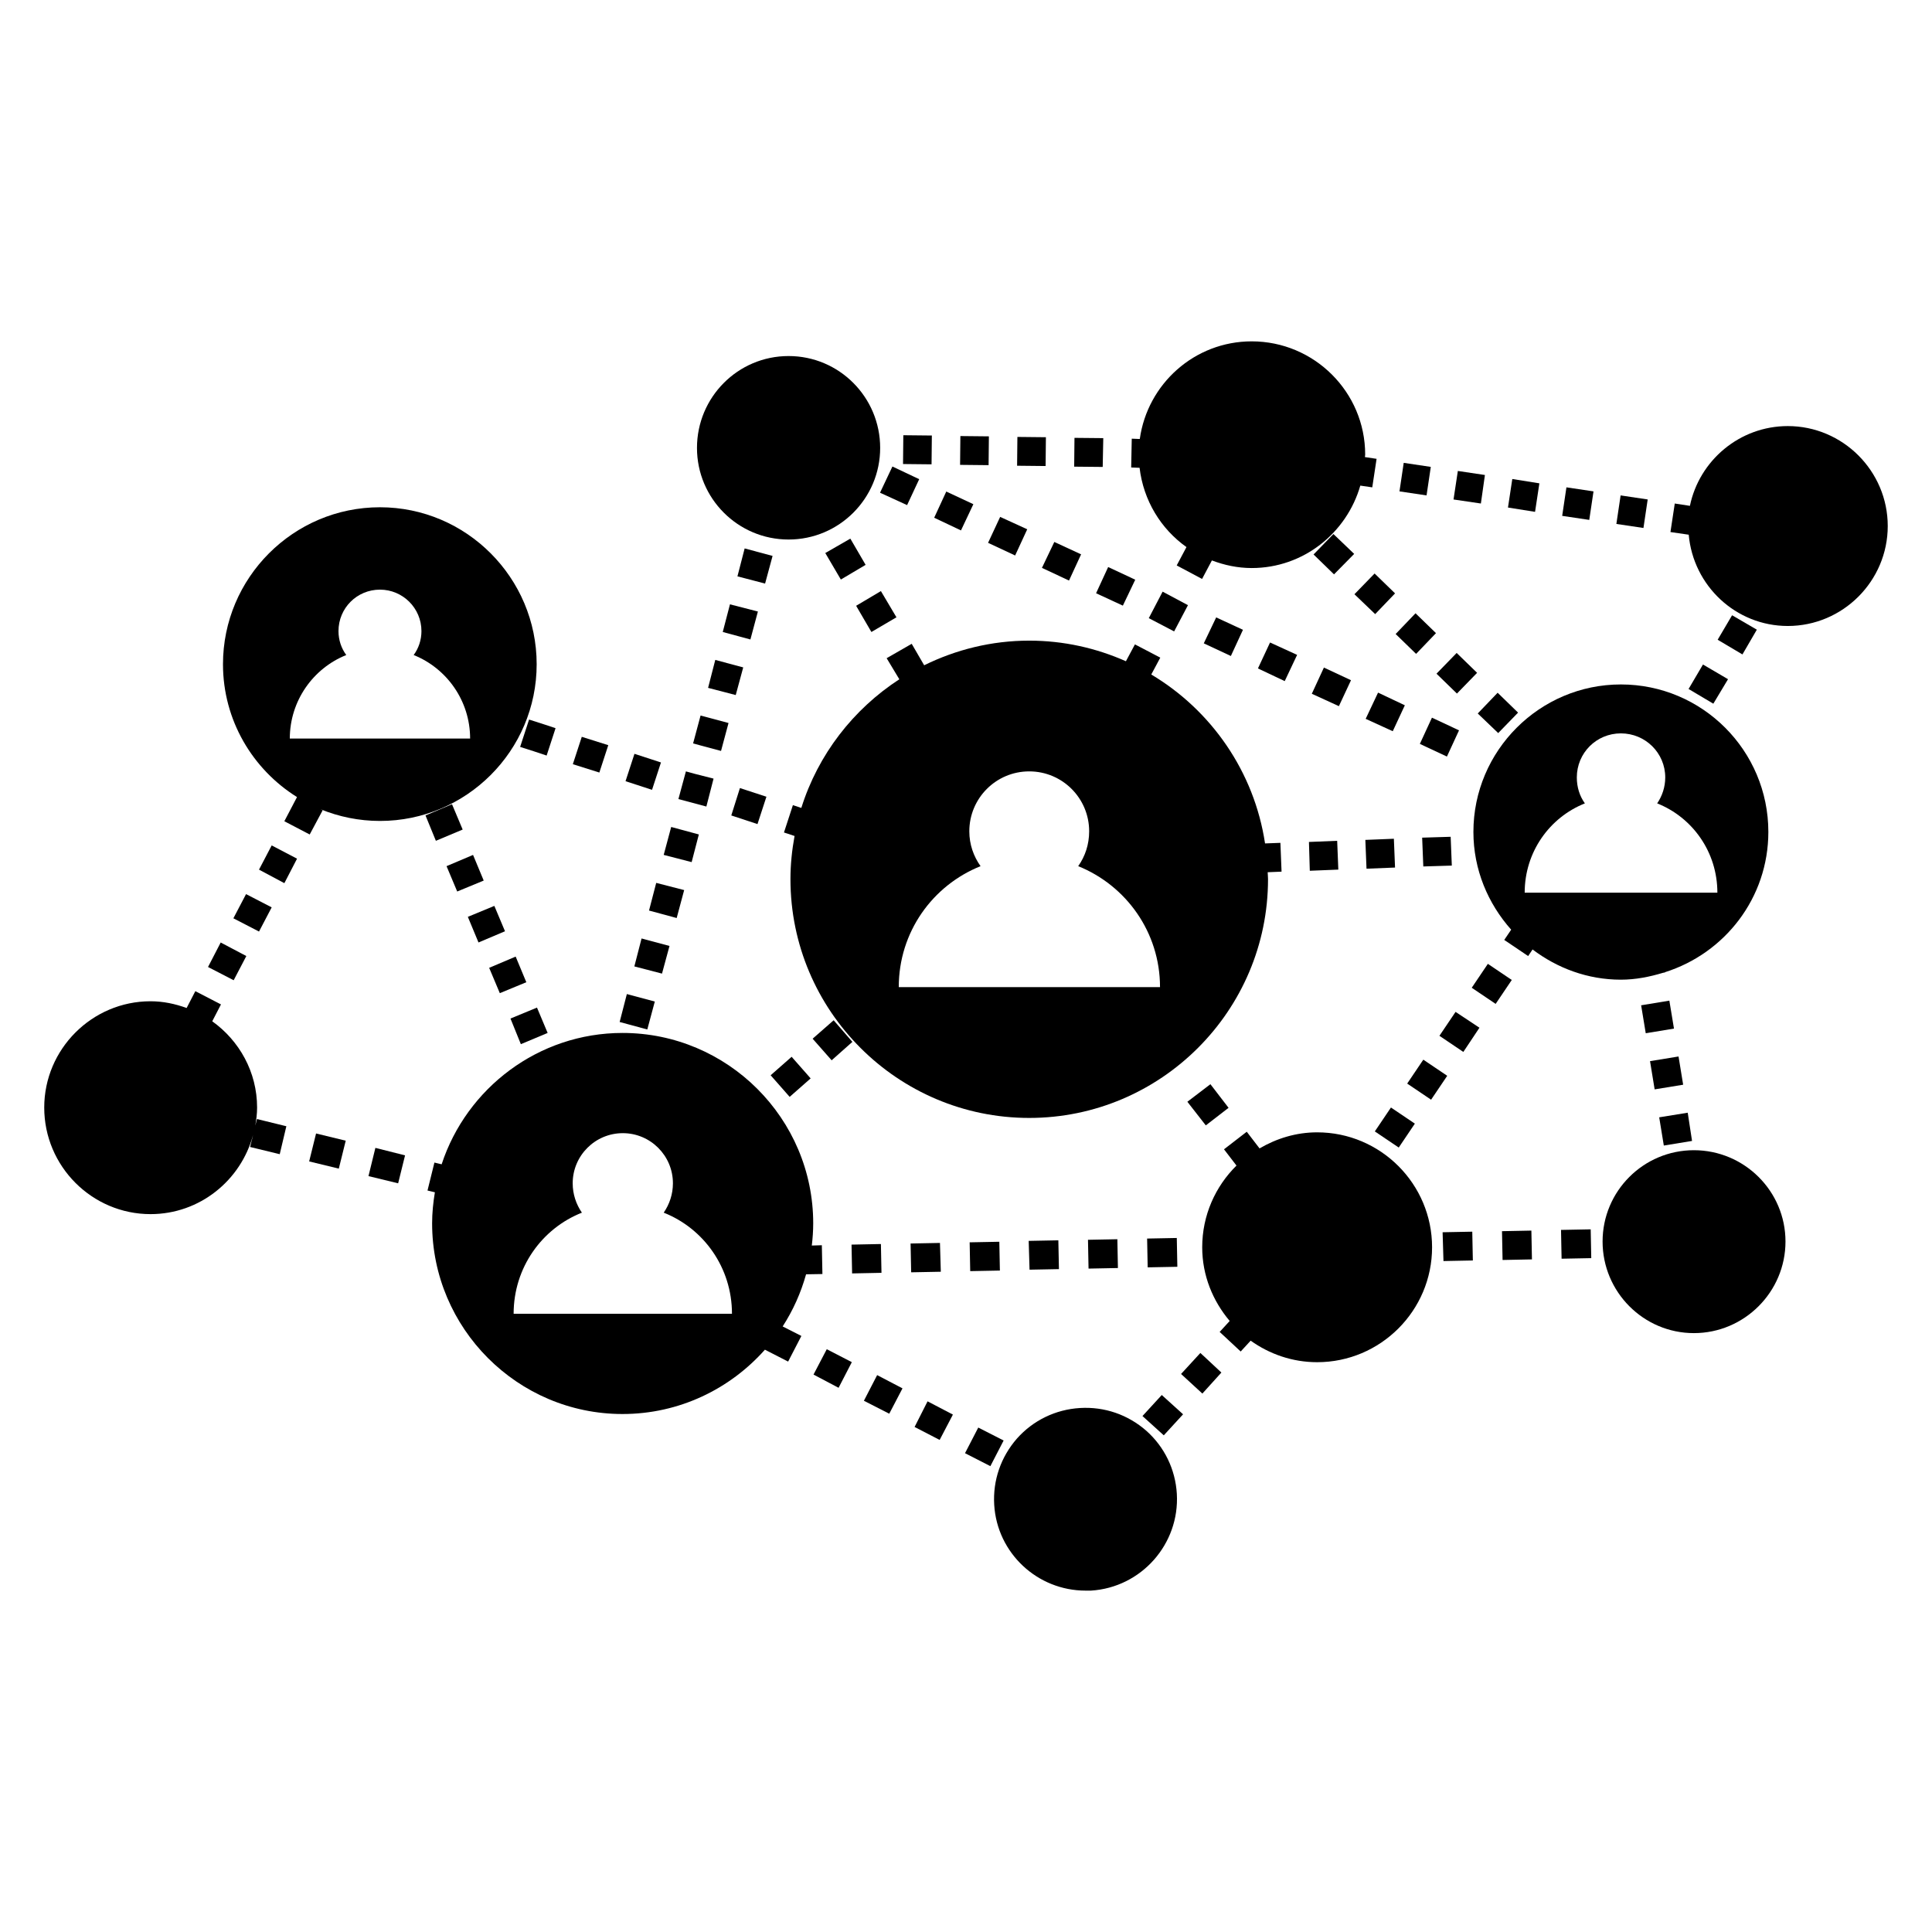
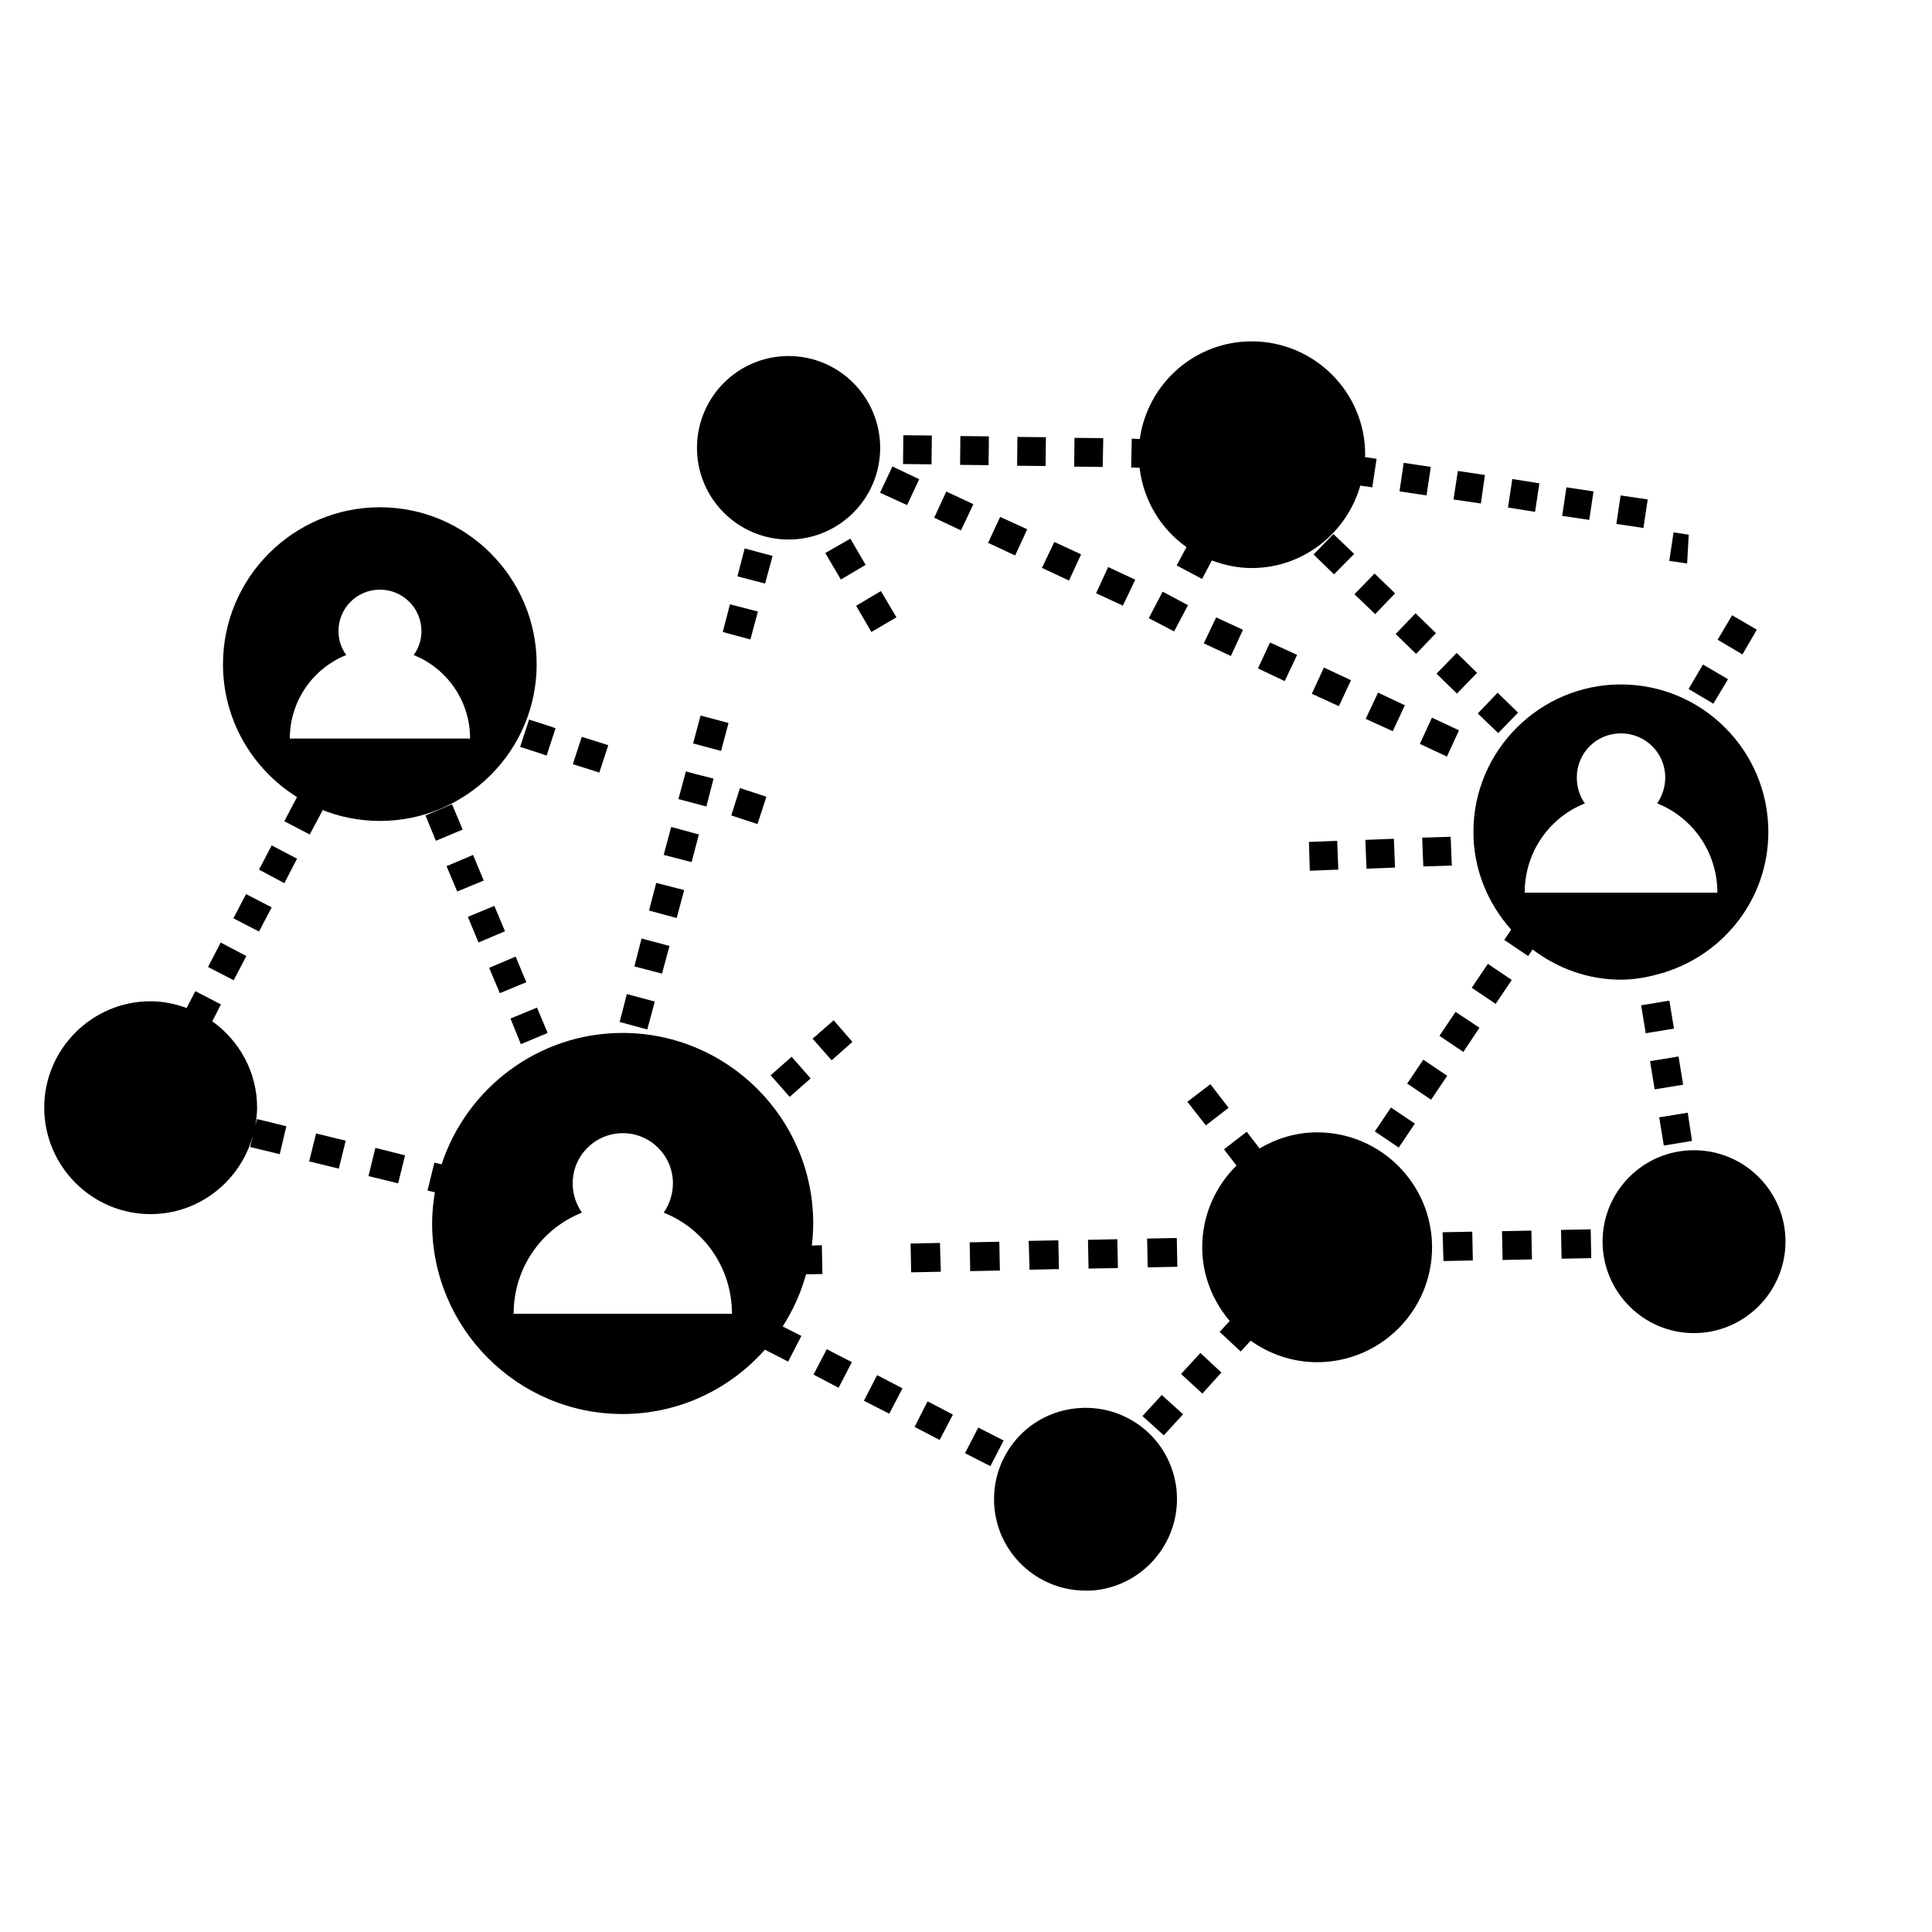
<svg xmlns="http://www.w3.org/2000/svg" fill="#000000" width="800px" height="800px" version="1.1" viewBox="144 144 512 512">
  <g>
    <path d="m383.39 259.34 7.559 0.078-0.078 7.633-7.559-0.078z" />
    <path d="m398.51 259.56 7.555 0.078-0.078 7.633-7.555-0.078z" />
    <path d="m413.62 259.79 7.555 0.078-0.078 7.633-7.555-0.078z" />
    <path d="m436.38 260.11-7.633-0.074-0.078 7.633 7.559 0.074z" />
    <path d="m446 267.97c1.023 8.652 5.637 16.203 12.426 21.012l-2.586 4.863 6.719 3.586 2.594-4.887 0.012-0.023c3.297 1.246 6.828 2.016 10.551 2.016 13.691 0 25.168-9.289 28.781-21.848l0.039 0.008 3.129 0.457 1.145-7.559-3.055-0.457-0.039-0.004c0.004-0.23 0.07-0.441 0.07-0.672 0-16.566-13.512-30-30.074-30-15.148 0-27.617 11.277-29.656 25.871h-0.145l-1.984-0.078-0.152 7.633 2.062 0.078z" />
    <path d="m502.87 290.79-5.496-5.266-5.269 5.418 5.422 5.269z" />
    <path d="m502.94 301.48 5.496 5.266 5.269-5.496-5.422-5.266z" />
    <path d="m524.55 311.79-5.422-5.266-5.266 5.496 5.418 5.266z" />
    <path d="m530.03 317.04 5.418 5.266-5.344 5.496-5.418-5.266z" />
    <path d="m541.04 338.27 5.266-5.418-5.418-5.269-5.269 5.496z" />
    <path d="m609.58 310.87-6.562-3.82-3.82 6.488 6.566 3.894z" />
    <path d="m591.49 326.59 6.562 3.894 3.894-6.488-6.641-3.894z" />
    <path d="m516 266.66 7.176 1.07-1.125 7.559-7.176-1.07z" />
    <path d="m537.52 269.88-7.176-1.07-1.145 7.559 7.25 1.066z" />
    <path d="m551.95 272.09-7.176-1.148-1.145 7.559 7.176 1.145z" />
    <path d="m559.12 273.15 7.176 1.07-1.125 7.559-7.176-1.07z" />
    <path d="m573.48 275.29 7.176 1.07-1.125 7.559-7.176-1.07z" />
-     <path d="m591.53 285.7c1.191 13.496 12.461 24.191 26.254 24.191 14.578 0 26.488-11.91 26.488-26.488 0-14.578-11.91-26.488-26.488-26.488-12.75 0-23.453 9.105-25.941 21.141l-0.043-0.008-3.969-0.609-1.145 7.559 4.734 0.688z" />
+     <path d="m591.53 285.7l-0.043-0.008-3.969-0.609-1.145 7.559 4.734 0.688z" />
    <path d="m458.82 304.38-6.715-3.586-3.664 7.023 6.715 3.512z" />
    <path d="m362.71 290.56 4.125 7.023 6.562-3.891-4.047-6.949z" />
    <path d="m381.57 307.59-4.121-6.945-6.566 3.894 4.047 6.945z" />
    <path d="m341.34 289.34-1.91 7.402 7.328 1.91 1.984-7.328z" />
    <path d="m344.85 306.06-7.402-1.906-1.91 7.328 7.328 1.984z" />
-     <path d="m331.65 326.29 7.328 1.906 1.984-7.328-7.406-1.98z" />
    <path d="m329.66 333.62 7.406 1.984-1.984 7.402-7.406-1.984z" />
    <path d="m333.1 350.34-4.809-1.223-2.519-0.688-1.449 5.344-0.535 1.984 7.406 1.984z" />
    <path d="m329.2 365.14-7.328-1.984-1.984 7.402 7.406 1.91z" />
    <path d="m325.31 379.88-7.406-1.906-1.906 7.328 7.328 1.984z" />
    <path d="m312.11 400.11 7.328 1.906 1.984-7.324-7.402-1.988z" />
    <path d="m317.53 409.42-7.406-1.984-1.91 7.402 7.328 1.984z" />
    <path d="m266.61 363.84-2.824-6.715-7.023 2.977 2.75 6.719z" />
    <path d="m262.34 373.54 2.824 6.719 7.023-2.902-2.824-6.793z" />
    <path d="m277.83 390.79-2.824-6.719-7.023 2.902 2.824 6.793z" />
    <path d="m283.48 404.3-2.824-6.793-7.023 2.977 2.824 6.715z" />
    <path d="m289.13 417.74-2.824-6.719-7.023 2.902 2.75 6.793z" />
    <path d="m212.64 374.46 6.719 3.586 3.359-6.488-6.719-3.512z" />
    <path d="m216 384.46-6.793-3.512-3.359 6.41 6.793 3.512z" />
    <path d="m209.28 397.36-6.793-3.586-3.359 6.488 6.797 3.512z" />
    <path d="m211.65 442.31c0.273-1.566 0.484-3.152 0.484-4.797 0-9.418-4.719-17.742-11.887-22.863l0.023-0.043 2.289-4.426-6.793-3.512-2.289 4.426-0.02 0.035c-3-1.09-6.191-1.785-9.566-1.785-15.496 0-28.168 12.672-28.168 28.168 0 15.574 12.672 28.242 28.168 28.242 13.039 0 23.938-8.93 27.172-20.965l-0.258 1.109-0.078 0.23-0.457 1.832 7.863 1.91 1.754-7.406-7.785-1.91z" />
    <path d="m225.93 451.79 7.859 1.906 1.832-7.402-7.859-1.91z" />
    <path d="m241.65 455.68 7.863 1.91 1.832-7.406-7.863-1.984z" />
    <path d="m259.25 459.96c-0.445 2.688-0.734 5.422-0.734 8.234 0 27.863 22.672 50.535 50.457 50.535 15.012 0 28.477-6.617 37.738-17.047l0.047 0.023 6.106 3.129 3.512-6.793-4.961-2.519c2.727-4.219 4.824-8.863 6.203-13.816l4.332-0.074-0.152-7.633-2.594 0.078h-0.066c0.227-1.934 0.371-3.887 0.371-5.879 0-27.785-22.672-50.457-50.535-50.457-22.324 0-41.316 14.648-47.934 34.809h-0.004l-1.91-0.457-1.832 7.406 1.91 0.457zm38.961 5.406c-1.527-2.215-2.441-4.887-2.441-7.785 0-7.328 5.953-13.281 13.281-13.281 7.328 0 13.281 5.953 13.281 13.281 0 2.902-0.918 5.574-2.441 7.785 10.609 4.199 18.09 14.578 18.09 26.793h-57.863c0-12.215 7.481-22.594 18.094-26.793z" />
    <path d="m364.93 414.38-5.574 4.887 5.039 5.723 5.496-4.883z" />
    <path d="m353.79 424.06 5.039 5.727-5.562 4.894-5.039-5.727z" />
    <path d="m463.55 442.24 6.031-4.656-4.809-6.262-6.109 4.656z" />
    <path d="m451.88 513.69-5.113 5.574 5.648 5.113 5.113-5.574z" />
    <path d="m467.68 507.74-5.57-5.191-5.117 5.57 5.648 5.191z" />
    <path d="m475.39 499.34 0.047-0.051c4.984 3.559 11.043 5.707 17.621 5.707 16.793 0 30.457-13.664 30.457-30.457 0-16.793-13.664-30.457-30.457-30.457-5.586 0-10.758 1.621-15.266 4.258l-0.109-0.141-3.281-4.277-6.031 4.656 3.281 4.273 0.027 0.039c-5.598 5.523-9.082 13.184-9.082 21.648 0 7.469 2.809 14.23 7.285 19.531l-0.141 0.152-2.519 2.75 5.574 5.191z" />
    <path d="m366.23 511.78 3.512-6.793-6.641-3.434-3.512 6.719z" />
    <path d="m383.17 511.93-6.715-3.512-3.512 6.797 6.719 3.434z" />
    <path d="m396.53 518.88-6.715-3.512-3.438 6.793 6.641 3.434z" />
    <path d="m409.97 525.75-6.719-3.434-3.512 6.793 6.719 3.438z" />
    <path d="m565.7 477.42-7.863 0.152-0.148-7.633 7.863-0.152z" />
    <path d="m549.83 470.12 0.152 7.633-7.785 0.156-0.152-7.633z" />
    <path d="m534.32 478.04-0.152-7.633-7.863 0.152 0.23 7.633z" />
    <path d="m456.01 479.71-7.863 0.152-0.148-7.633 7.863-0.152z" />
    <path d="m440.26 480.04-7.785 0.152-0.148-7.633 7.785-0.152z" />
    <path d="m416.84 480.48 7.789-0.152-0.156-7.633-7.859 0.152z" />
    <path d="m408.98 480.71-7.863 0.152-0.148-7.633 7.863-0.152z" />
    <path d="m393.1 473.39-7.785 0.152 0.152 7.633 7.859-0.152z" />
-     <path d="m377.45 473.68 0.152 7.633-7.785 0.156-0.152-7.633z" />
    <path d="m580.14 417.82-1.223-7.406 7.481-1.234 1.223 7.406z" />
    <path d="m588.83 423.98 1.223 7.481-7.555 1.234-1.223-7.481z" />
    <path d="m592.41 446.36-1.145-7.481-7.559 1.223 1.223 7.481z" />
    <path d="m538.3 399.43 6.336 4.273-4.273 6.336-6.336-4.273z" />
    <path d="m529.74 412.16-4.277 6.34 6.336 4.273 4.273-6.414z" />
    <path d="m516.92 431.16 4.273-6.336 6.336 4.273-4.273 6.336z" />
    <path d="m514.68 448.11-6.336-4.273 4.273-6.336 6.336 4.273z" />
    <path d="m281.84 341.94 3.586 1.145 3.438 1.145 2.363-7.25-2.746-0.918-4.273-1.371z" />
    <path d="m305.2 341.48-7.023-2.215-2.367 7.254 7.023 2.211z" />
-     <path d="m312.14 343.77 7.023 2.289-2.367 7.254-7.023-2.289z" />
    <path d="m347.11 355.14-7.023-2.293-2.289 7.254 6.945 2.289z" />
    <path d="m384.39 277.86 3.207-6.871-7.098-3.359-3.285 6.945z" />
    <path d="m401.95 277.62-7.176-3.359-3.207 6.945 7.102 3.359z" />
    <path d="m413.02 291.21 3.207-6.945-7.176-3.281-3.203 6.871z" />
    <path d="m427.3 297.85 3.203-6.945-7.098-3.281-3.281 6.871z" />
    <path d="m441.57 304.5 1.68-3.512 1.602-3.359-7.176-3.359-3.203 6.945z" />
    <path d="m466.3 307.62-3.285 6.871 7.176 3.356 3.207-6.945z" />
    <path d="m487.75 317.55-7.176-3.281-3.207 6.871 7.098 3.359z" />
    <path d="m498.82 331.14 3.207-6.871-7.176-3.359-3.207 6.945z" />
    <path d="m509.2 327.55-3.281 6.949 7.176 3.281 3.203-6.871z" />
    <path d="m523.48 334.19-3.203 6.949 7.172 3.359 3.207-6.949z" />
    <path d="m521.19 373.62 7.555-0.23-0.305-7.633-7.555 0.23z" />
    <path d="m513.7 373.91-7.559 0.305-0.309-7.633 7.559-0.305z" />
    <path d="m491.11 374.76 7.559-0.305-0.305-7.633-7.481 0.305z" />
    <path d="m431.68 565.53h1.449c13.359-0.84 23.512-12.367 22.746-25.648-0.383-6.488-3.281-12.441-8.09-16.715-4.887-4.277-11.07-6.414-17.559-6.031-6.488 0.383-12.441 3.281-16.719 8.09-4.273 4.887-6.414 11.07-6.031 17.559 0.77 12.82 11.457 22.746 24.203 22.746z" />
    <path d="m222.71 355.23-3.356 6.406 6.719 3.512 3.434-6.414-0.574-0.285c4.863 1.992 10.18 3.109 15.762 3.109 22.902 0 41.527-18.625 41.527-41.527s-18.625-41.602-41.527-41.602c-22.977 0-41.602 18.703-41.602 41.602 0.004 14.844 7.852 27.855 19.617 35.199zm13.055-37.641c-1.297-1.754-2.062-3.969-2.062-6.336 0-6.106 4.887-10.992 10.992-10.992 6.031 0 10.992 4.887 10.992 10.992 0 2.367-0.762 4.582-2.062 6.336 8.777 3.512 14.961 12.137 14.961 22.137h-47.785c0.004-10 6.188-18.625 14.965-22.137z" />
-     <path d="m480.04 376.98c0-0.617-0.074-1.219-0.094-1.832h0.016l3.664-0.152-0.305-7.633-4.047 0.152h-0.023c-2.879-19.039-14.246-35.273-30.152-44.766l0.023-0.043 2.367-4.426-6.719-3.512-2.367 4.426-0.023 0.043c-7.844-3.484-16.504-5.461-25.625-5.461-9.996 0-19.426 2.387-27.84 6.527l-0.023-0.039-3.281-5.648-6.641 3.816 3.359 5.574 0.004 0.008c-12.203 7.938-21.531 19.926-25.973 34.09l-2.234-0.738-2.367 7.25 2.809 0.926c-0.684 3.715-1.09 7.527-1.09 11.441 0 34.887 28.398 63.281 63.281 63.281 34.883-0.004 63.281-28.402 63.281-63.285zm-76.184-3.438c-1.832-2.594-2.977-5.727-2.977-9.238 0-8.777 7.098-15.879 15.879-15.879 8.777 0 15.879 7.098 15.879 15.879 0 3.512-1.07 6.641-2.902 9.238 12.672 5.113 21.68 17.48 21.68 32.062h-69.234c-0.004-14.582 8.93-26.945 21.676-32.062z" />
    <path d="m352.98 286.98c13.434 0 24.273-10.918 24.273-24.273 0-13.434-10.84-24.352-24.273-24.352-13.434 0-24.273 10.918-24.273 24.352 0 13.359 10.84 24.273 24.273 24.273z" />
    <path d="m584.76 401.79 0.469-0.074-0.012-0.066c15.855-5 27.414-19.676 27.414-37.184 0-21.527-17.48-39.082-39.082-39.082-21.527 0-39.082 17.559-39.082 39.082 0 9.977 3.859 18.988 10.008 25.906l-0.082 0.125-1.754 2.594 6.336 4.273 1.07-1.602 0.098-0.145c6.551 4.957 14.605 8.008 23.414 8.008 3.918-0.004 7.633-0.758 11.203-1.836zm-20.75-44.887c-1.375-1.91-2.137-4.273-2.137-6.871 0-6.488 5.191-11.68 11.68-11.68 6.488 0 11.754 5.191 11.754 11.68 0 2.594-0.84 4.961-2.137 6.871 9.391 3.742 15.953 12.902 15.953 23.664h-51.066c0-10.762 6.562-19.922 15.953-23.664z" />
    <path d="m592.9 497.29c13.359 0 24.273-10.914 24.273-24.273s-10.918-24.199-24.273-24.199c-13.359 0-24.199 10.84-24.199 24.199 0 13.355 10.84 24.273 24.199 24.273z" />
  </g>
</svg>